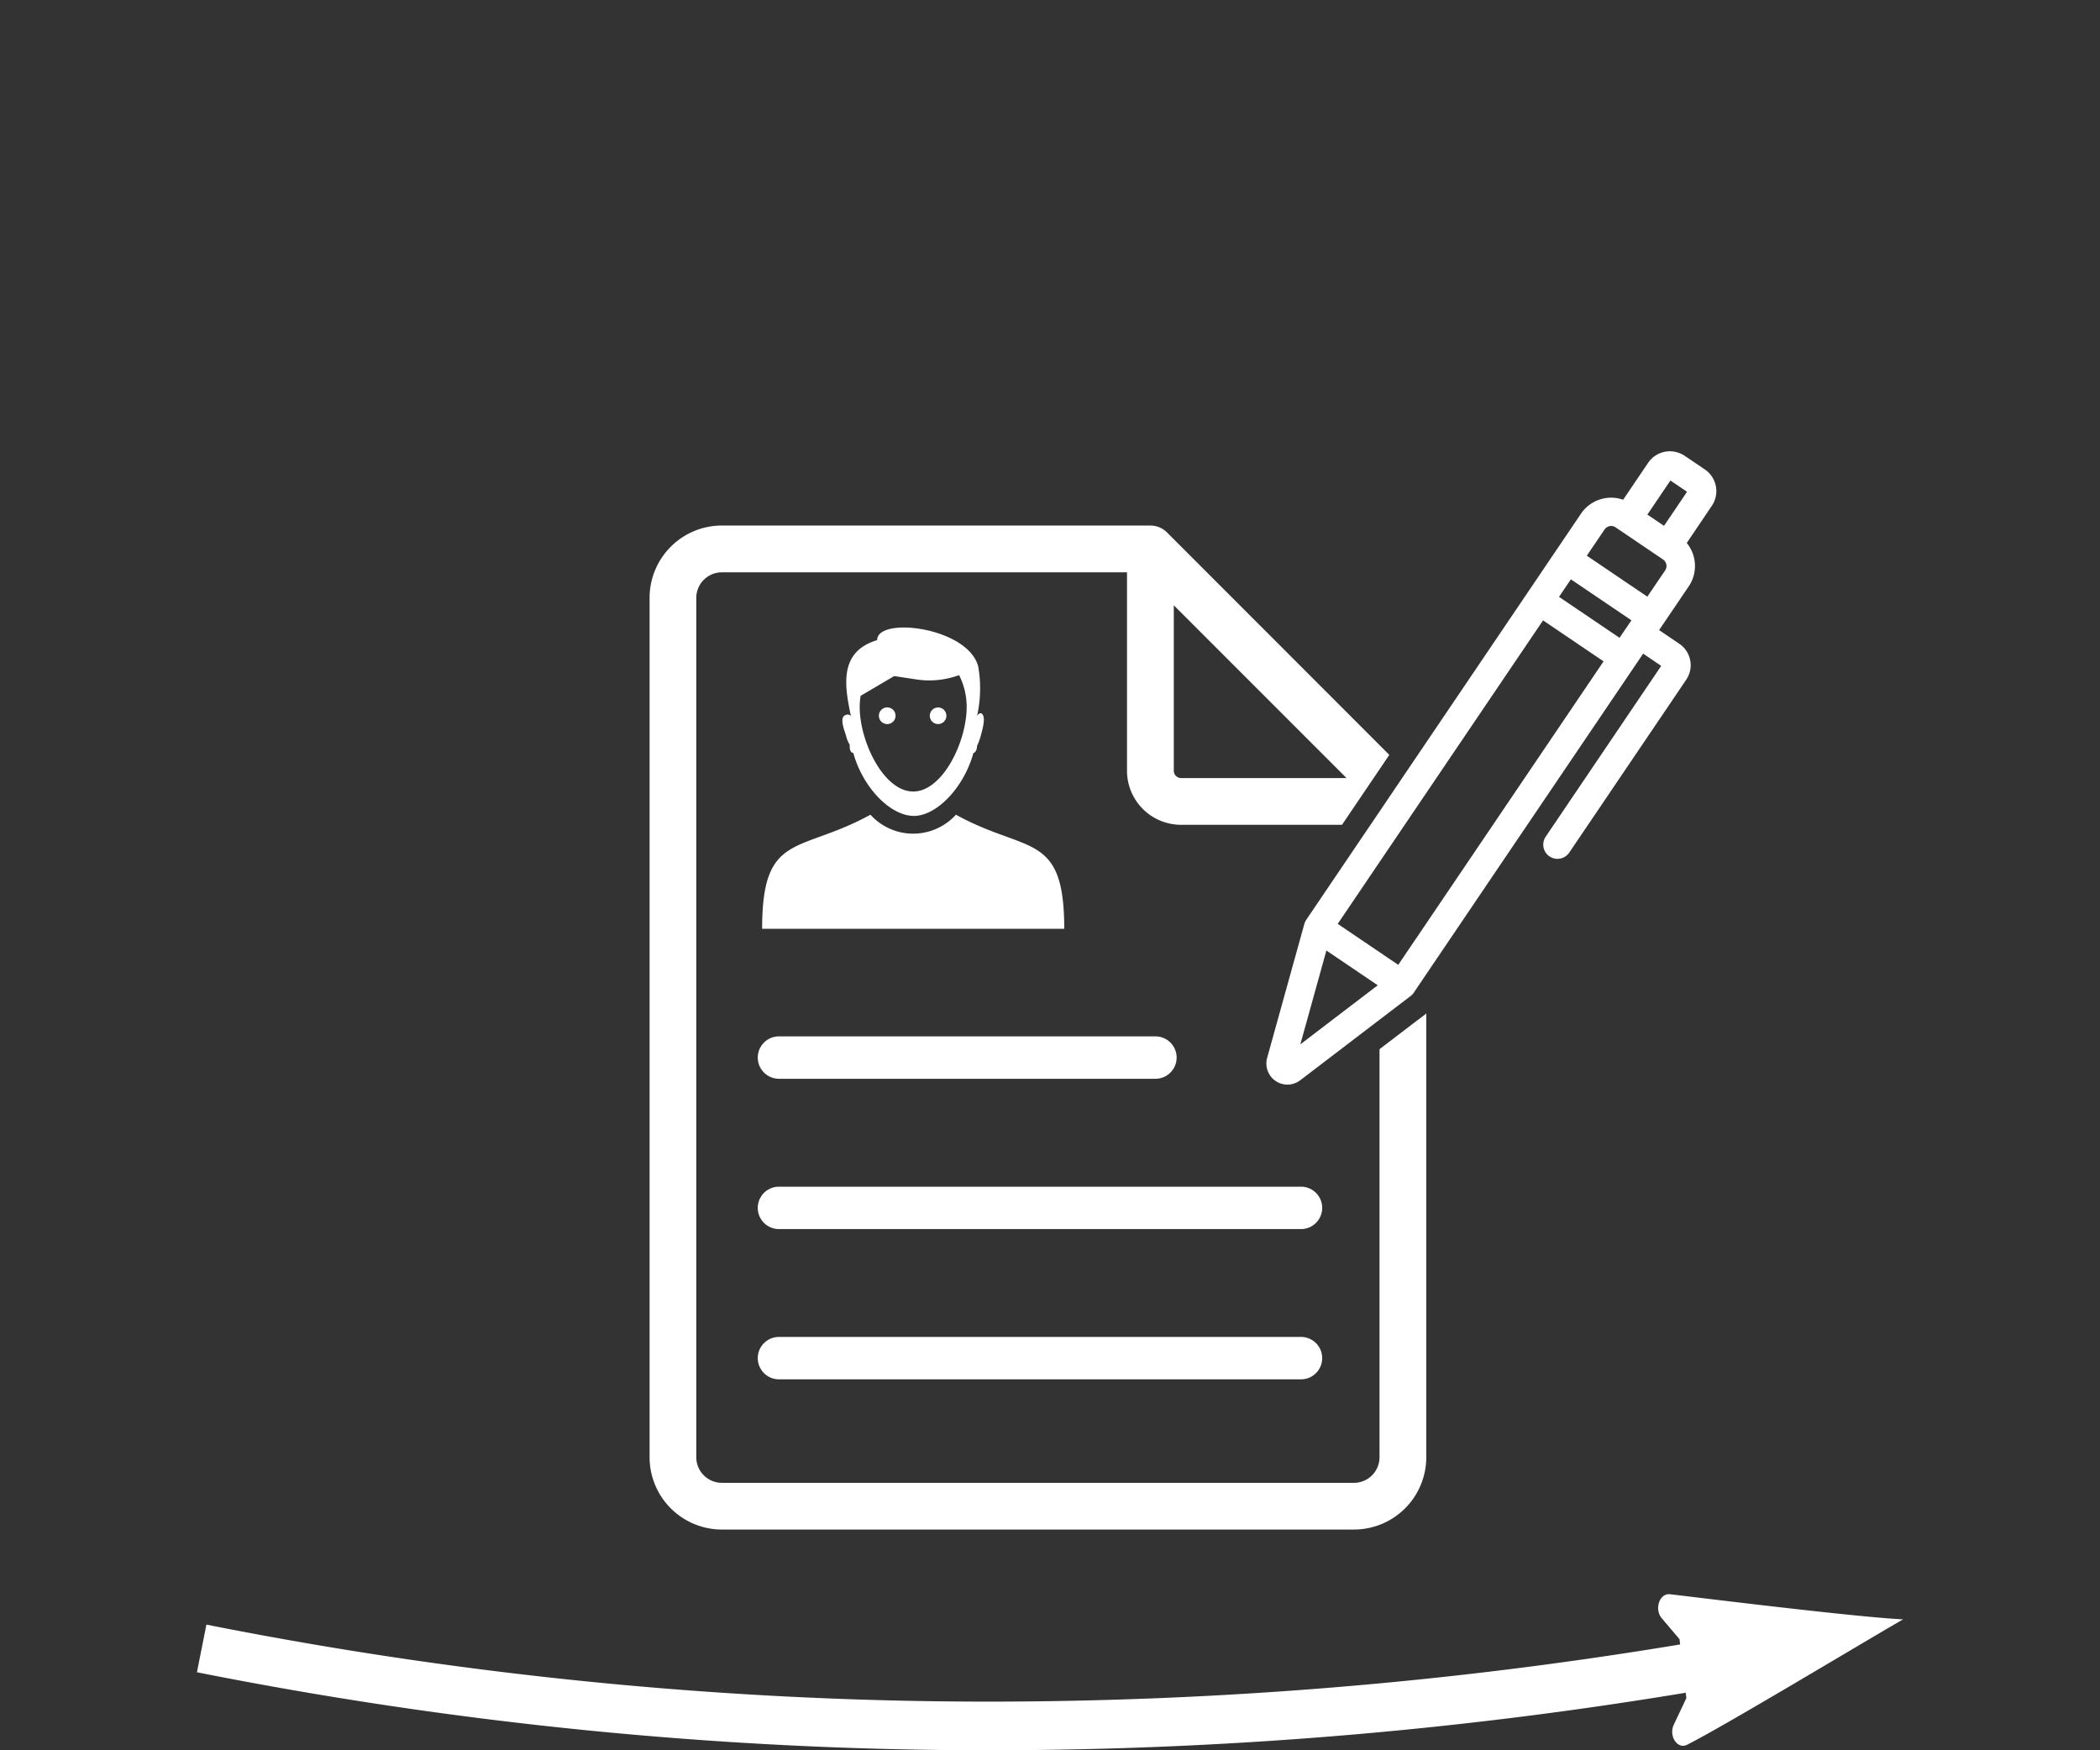
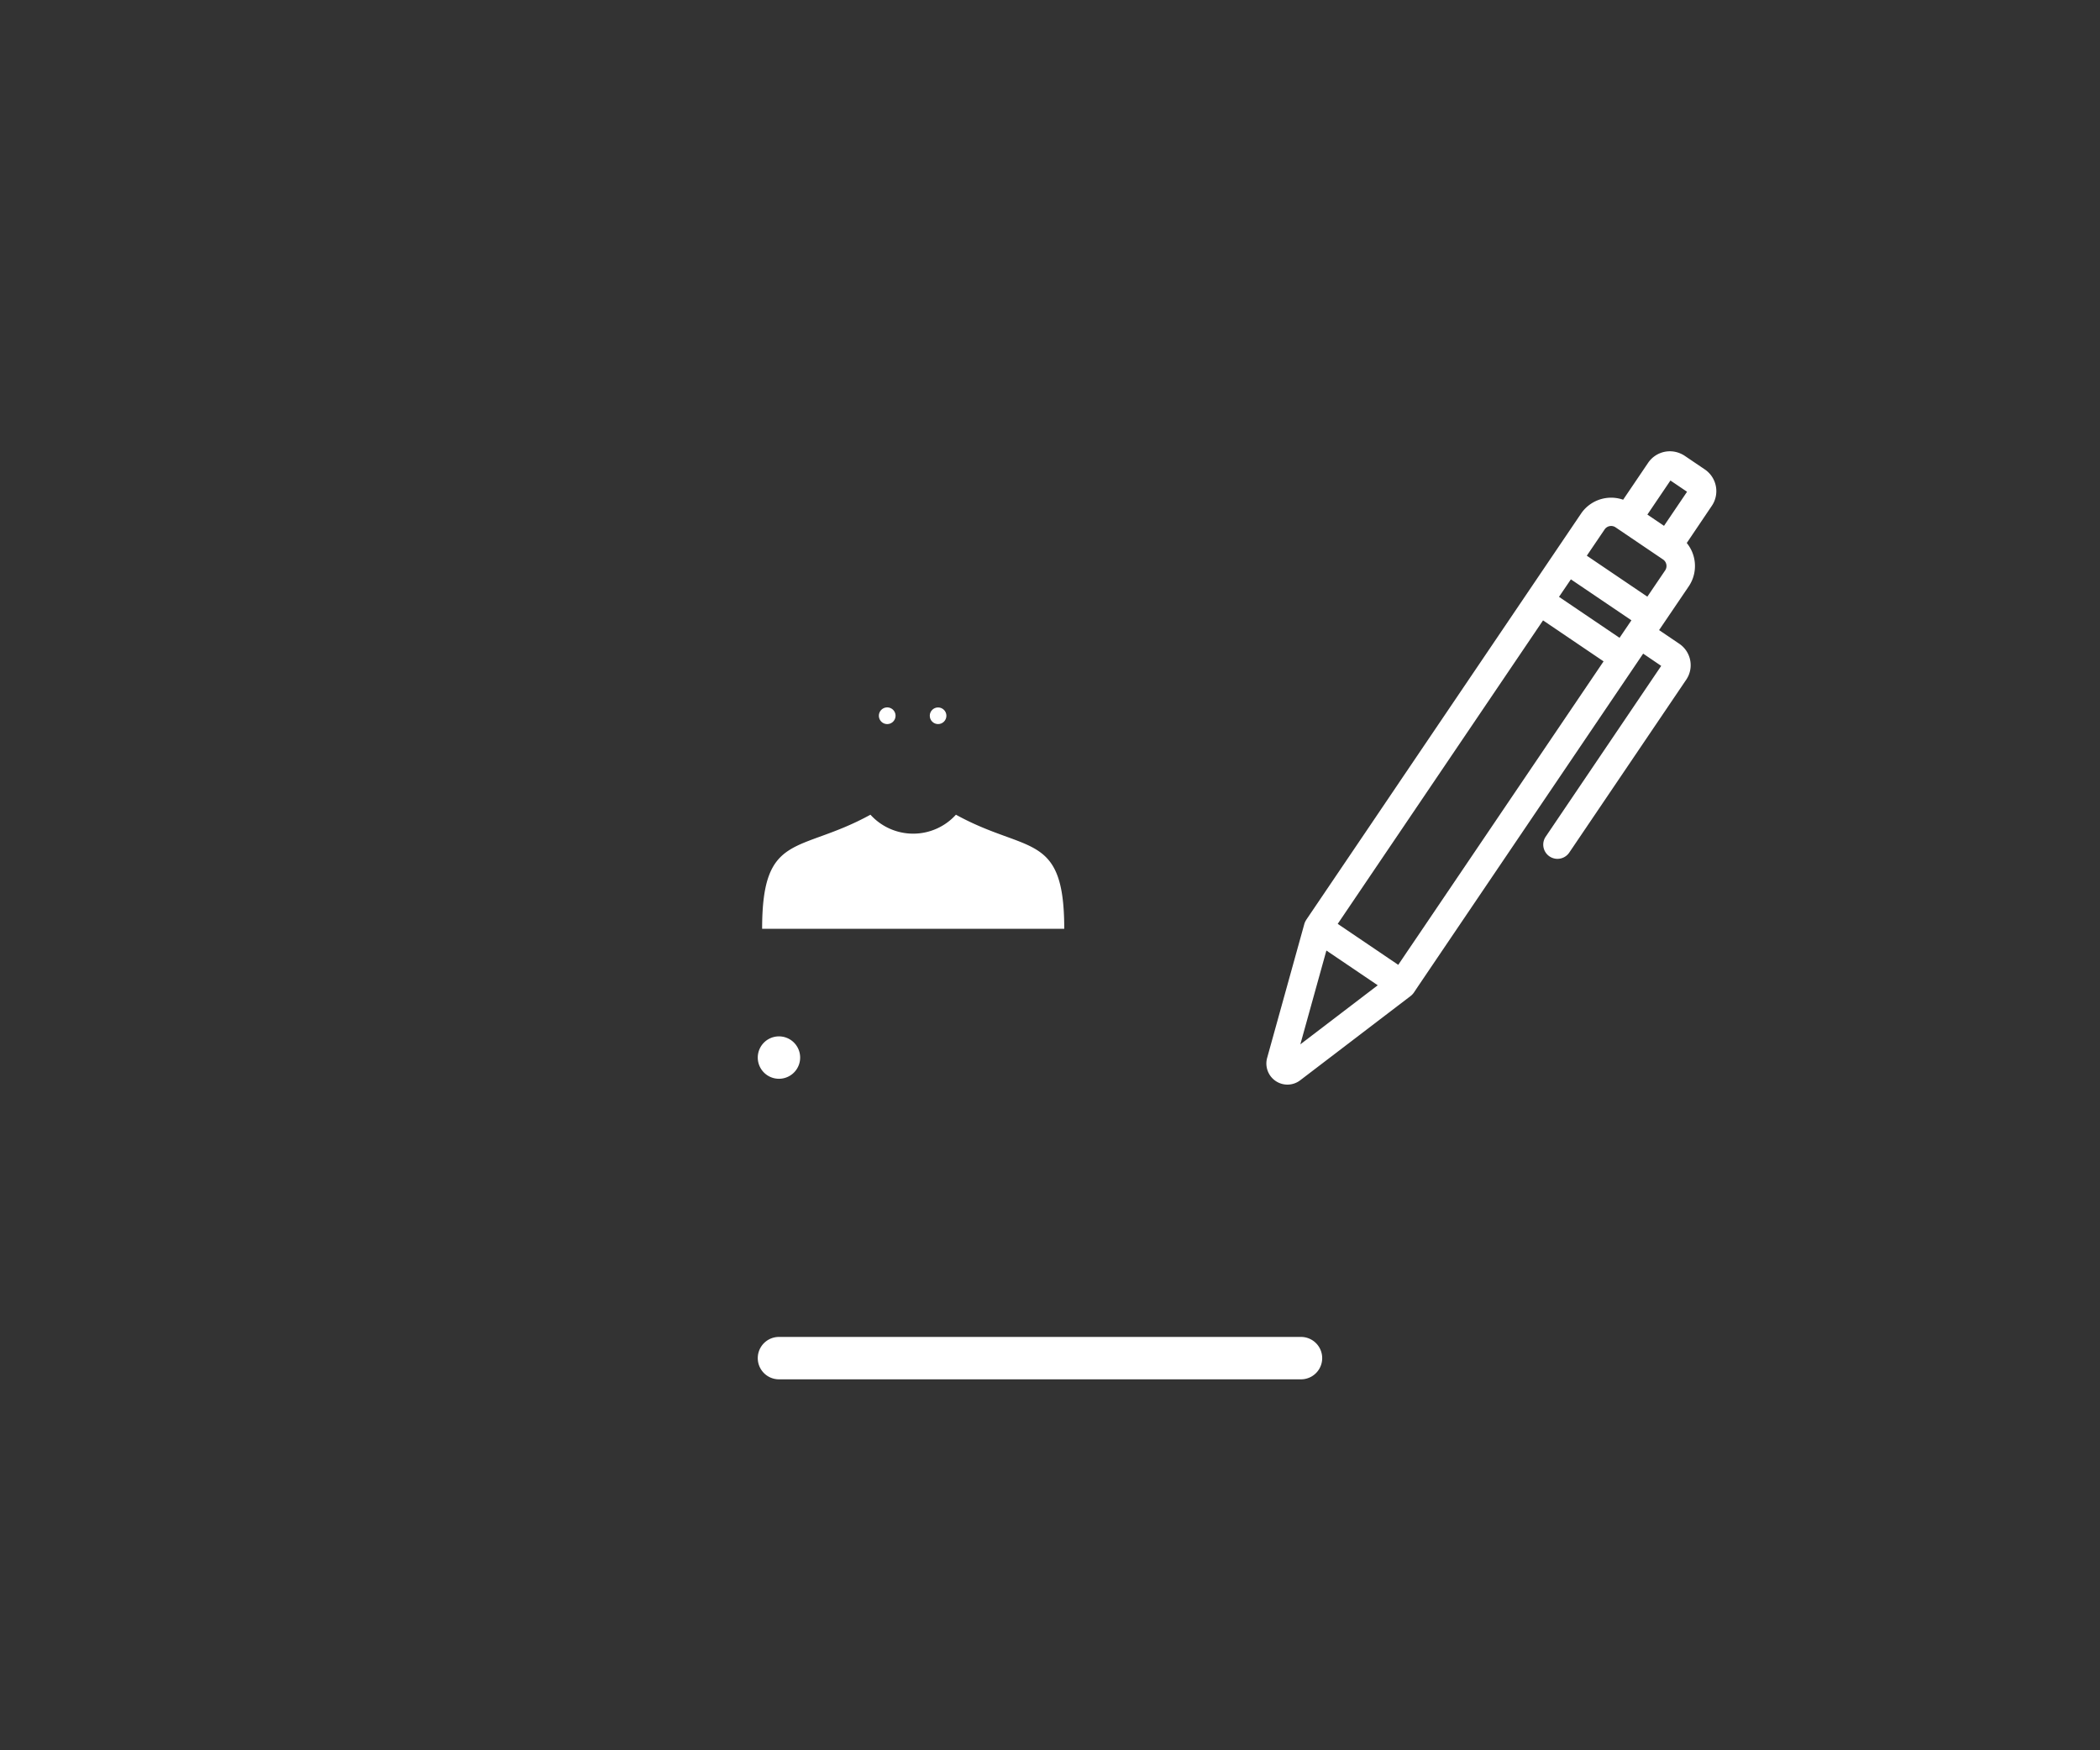
<svg xmlns="http://www.w3.org/2000/svg" id="Livello_1" data-name="Livello 1" viewBox="0 0 120 100">
  <rect x="0" y="0" width="120" height="100" fill="#333333" stroke="none" />
  <defs>
    <style>.cls-1{fill:none;}.cls-2{fill:#fff;}</style>
  </defs>
  <title>Icone_Settore_Esportate</title>
  <path class="cls-1" d="M52.182,45.222c1.685,0,3.056-2.852,3.056-4.824a4.005,4.005,0,0,0-.434-1.826,4.926,4.926,0,0,1-2.439.247L51.1,38.626l-1.92,1.129a4.237,4.237,0,0,0-.052.643C49.126,42.37,50.5,45.222,52.182,45.222Zm1.423-4.8a.476.476,0,1,1-.475.476A.476.476,0,0,1,53.605,40.418Zm-3.382.476a.476.476,0,1,1,.476.475A.476.476,0,0,1,50.223,40.894Z" />
  <path class="cls-1" d="M67.074,34.583v9.454a.418.418,0,0,0,.417.417h9.454Z" />
-   <path class="cls-1" d="M73.567,63.306a2.547,2.547,0,0,1-2.453-3.227l2.126-7.654a2.23,2.23,0,0,1,.106-.291l.053-.111c.009-.021.033-.065.063-.116l.119-.185,3.112-4.6h-9.2A3.091,3.091,0,0,1,64.4,44.037V32.7H41.248a1.462,1.462,0,0,0-1.46,1.46v49.1a1.462,1.462,0,0,0,1.46,1.46H77.372a1.462,1.462,0,0,0,1.46-1.46V59.944l-3.722,2.84A2.55,2.55,0,0,1,73.567,63.306ZM48.218,40.915c.271-.206.411,0,.411,0-.341-1.636-.752-3.672,1.5-4.343,0-1.365,5.167-.748,5.773,1.494a7.267,7.267,0,0,1-.065,2.849c.065-.141.206-.206.271-.141.271.206,0,1.018-.065,1.289a3.215,3.215,0,0,1-.206.552c0,.271-.135.4-.206.4-.541,1.971-2.106,3.6-3.4,3.6-1.353,0-2.924-1.625-3.466-3.6-.13,0-.2-.13-.2-.4V42.54a1.622,1.622,0,0,1-.2-.477C48.288,41.792,48.012,41.186,48.218,40.915Zm1.522,5.632a3.295,3.295,0,0,0,4.884,0c4.078,2.242,6.19.953,6.19,6.52H43.55C43.55,47.5,45.662,48.789,49.74,46.547ZM44.512,59.212H66.025a1.211,1.211,0,0,1,0,2.422H44.512a1.211,1.211,0,0,1,0-2.422ZM74.343,78.806H44.512a1.211,1.211,0,0,1,0-2.422H74.343a1.211,1.211,0,0,1,0,2.422Zm1.211-9.8a1.211,1.211,0,0,1-1.211,1.211H44.512a1.211,1.211,0,1,1,0-2.422H74.343A1.211,1.211,0,0,1,75.554,69.009Z" />
  <polygon class="cls-1" points="65.781 30.528 65.781 30.529 65.781 30.529 65.781 30.528" />
  <path class="cls-2" d="M54.624,46.547a3.295,3.295,0,0,1-4.884,0c-4.078,2.242-6.19.953-6.19,6.52H60.814C60.814,47.5,58.7,48.789,54.624,46.547Z" />
-   <path class="cls-2" d="M48.759,43.016c.542,1.971,2.113,3.6,3.466,3.6,1.3,0,2.86-1.625,3.4-3.6.071,0,.206-.13.206-.4a3.215,3.215,0,0,0,.206-.552c.065-.271.336-1.083.065-1.289-.065-.065-.206,0-.271.141a7.267,7.267,0,0,0,.065-2.849c-.606-2.242-5.773-2.859-5.773-1.494-2.247.671-1.836,2.707-1.5,4.343,0,0-.14-.206-.411,0-.206.271.07.877.141,1.148a1.622,1.622,0,0,0,.2.477v.075C48.554,42.886,48.629,43.016,48.759,43.016Zm.419-3.261,1.92-1.129,1.267.193a4.926,4.926,0,0,0,2.439-.247,4.005,4.005,0,0,1,.434,1.826c0,1.972-1.371,4.824-3.056,4.824S49.126,42.37,49.126,40.4A4.237,4.237,0,0,1,49.178,39.755Z" />
  <path class="cls-2" d="M51.174,40.894a.476.476,0,1,0-.475.475A.476.476,0,0,0,51.174,40.894Z" />
  <circle class="cls-2" cx="53.605" cy="40.894" r="0.475" />
-   <path class="cls-2" d="M41.248,87.388H77.372a4.134,4.134,0,0,0,4.13-4.129V57.9c-.026.022-.047.045-.074.066L81,58.288l-.538.41-.632.483-.5.381-.5.382V83.259a1.462,1.462,0,0,1-1.46,1.46H41.248a1.462,1.462,0,0,1-1.46-1.46v-49.1a1.462,1.462,0,0,1,1.46-1.46H64.4V44.037a3.091,3.091,0,0,0,3.087,3.087h9.2l.338-.5.338-.5.453-.67.621-.917.379-.561.288-.425.285-.421L66.683,30.417a1.434,1.434,0,0,0-.169-.141,1.271,1.271,0,0,0-.16-.1,1.641,1.641,0,0,0-.189-.08,1.386,1.386,0,0,0-.174-.046,1.736,1.736,0,0,0-.252-.025H41.248a4.135,4.135,0,0,0-4.129,4.13v49.1A4.134,4.134,0,0,0,41.248,87.388ZM67.491,44.454a.418.418,0,0,1-.417-.417V34.583l9.871,9.871Zm-1.71-13.926h0Z" />
-   <path class="cls-2" d="M44.512,61.634H66.025a1.211,1.211,0,0,0,0-2.422H44.512a1.211,1.211,0,0,0,0,2.422Z" />
-   <path class="cls-2" d="M74.343,67.8H44.512a1.211,1.211,0,1,0,0,2.422H74.343a1.211,1.211,0,0,0,0-2.422Z" />
+   <path class="cls-2" d="M44.512,61.634a1.211,1.211,0,0,0,0-2.422H44.512a1.211,1.211,0,0,0,0,2.422Z" />
  <path class="cls-2" d="M74.343,76.384H44.512a1.211,1.211,0,0,0,0,2.422H74.343a1.211,1.211,0,0,0,0-2.422Z" />
  <path class="cls-2" d="M98.049,27.777a1.5,1.5,0,0,0-.632-.958l-1.157-.783A1.525,1.525,0,0,0,96,25.9a1.5,1.5,0,0,0-1.822.543l-1.427,2.108a2.084,2.084,0,0,0-1.923.291,2.037,2.037,0,0,0-.481.5L80.361,44.1l-.285.421-.286.424-.8,1.183-.338.5-.338.5-3.67,5.422-.01.019a.6.6,0,0,0-.044.078l-.015.03a.854.854,0,0,0-.041.11h0l-2.126,7.654a1.206,1.206,0,0,0,.811,1.475,1.219,1.219,0,0,0,.349.052,1.2,1.2,0,0,0,.73-.248l4.535-3.461.5-.381.5-.382.63-.48.15-.115a.845.845,0,0,0,.088-.08l.022-.024a.781.781,0,0,0,.058-.071l.012-.016L81,56.4l.5-.74L93.435,38.024h0l.46-.68,1.031.7-6.6,9.757a.812.812,0,1,0,1.345.911l6.685-9.879a1.563,1.563,0,0,0,.142-.263,1.478,1.478,0,0,0-.537-1.788L94.805,36,96.5,33.5a2.077,2.077,0,0,0-.114-2.477L97.818,28.9A1.49,1.49,0,0,0,98.049,27.777ZM79.9,55.125l-.07-.048-.5-.338-.5-.339-2.389-1.616,2.389-3.531.5-.739.5-.738.614-.908L81,46.047l.439-.649,6.735-9.953,3.459,2.341L81.5,52.761,81,53.5l-.544.8Zm-5.595,4.542,1.489-5.36,2.934,1.985ZM92.318,30.129l2.712,1.835a.451.451,0,0,1,.121.626l-1.017,1.5-3.459-2.341,1.017-1.5A.45.45,0,0,1,92.318,30.129Zm.227,6.312L89.086,34.1l.679-1,3.459,2.34ZM94.136,29.4l1.317-1.947.95.643-1.317,1.947Z" />
-   <path class="cls-2" d="M96.327,96.712l.036.307q-.357.759-.716,1.516c-.262.553.076,1.208.524,1.208a.51.51,0,0,0,.227-.056c2.039-1.016,9.825-5.71,12.349-7.166-2.767-.141-11.2-1.187-13.331-1.438a.426.426,0,0,0-.061,0c-.543,0-.821.876-.4,1.37q.507.6,1.018,1.2l.035.3A241.685,241.685,0,0,1,56.623,97.22a229.351,229.351,0,0,1-44.828-4.4l-.542,2.722A232.154,232.154,0,0,0,56.649,100,244.186,244.186,0,0,0,96.327,96.712Z" />
</svg>